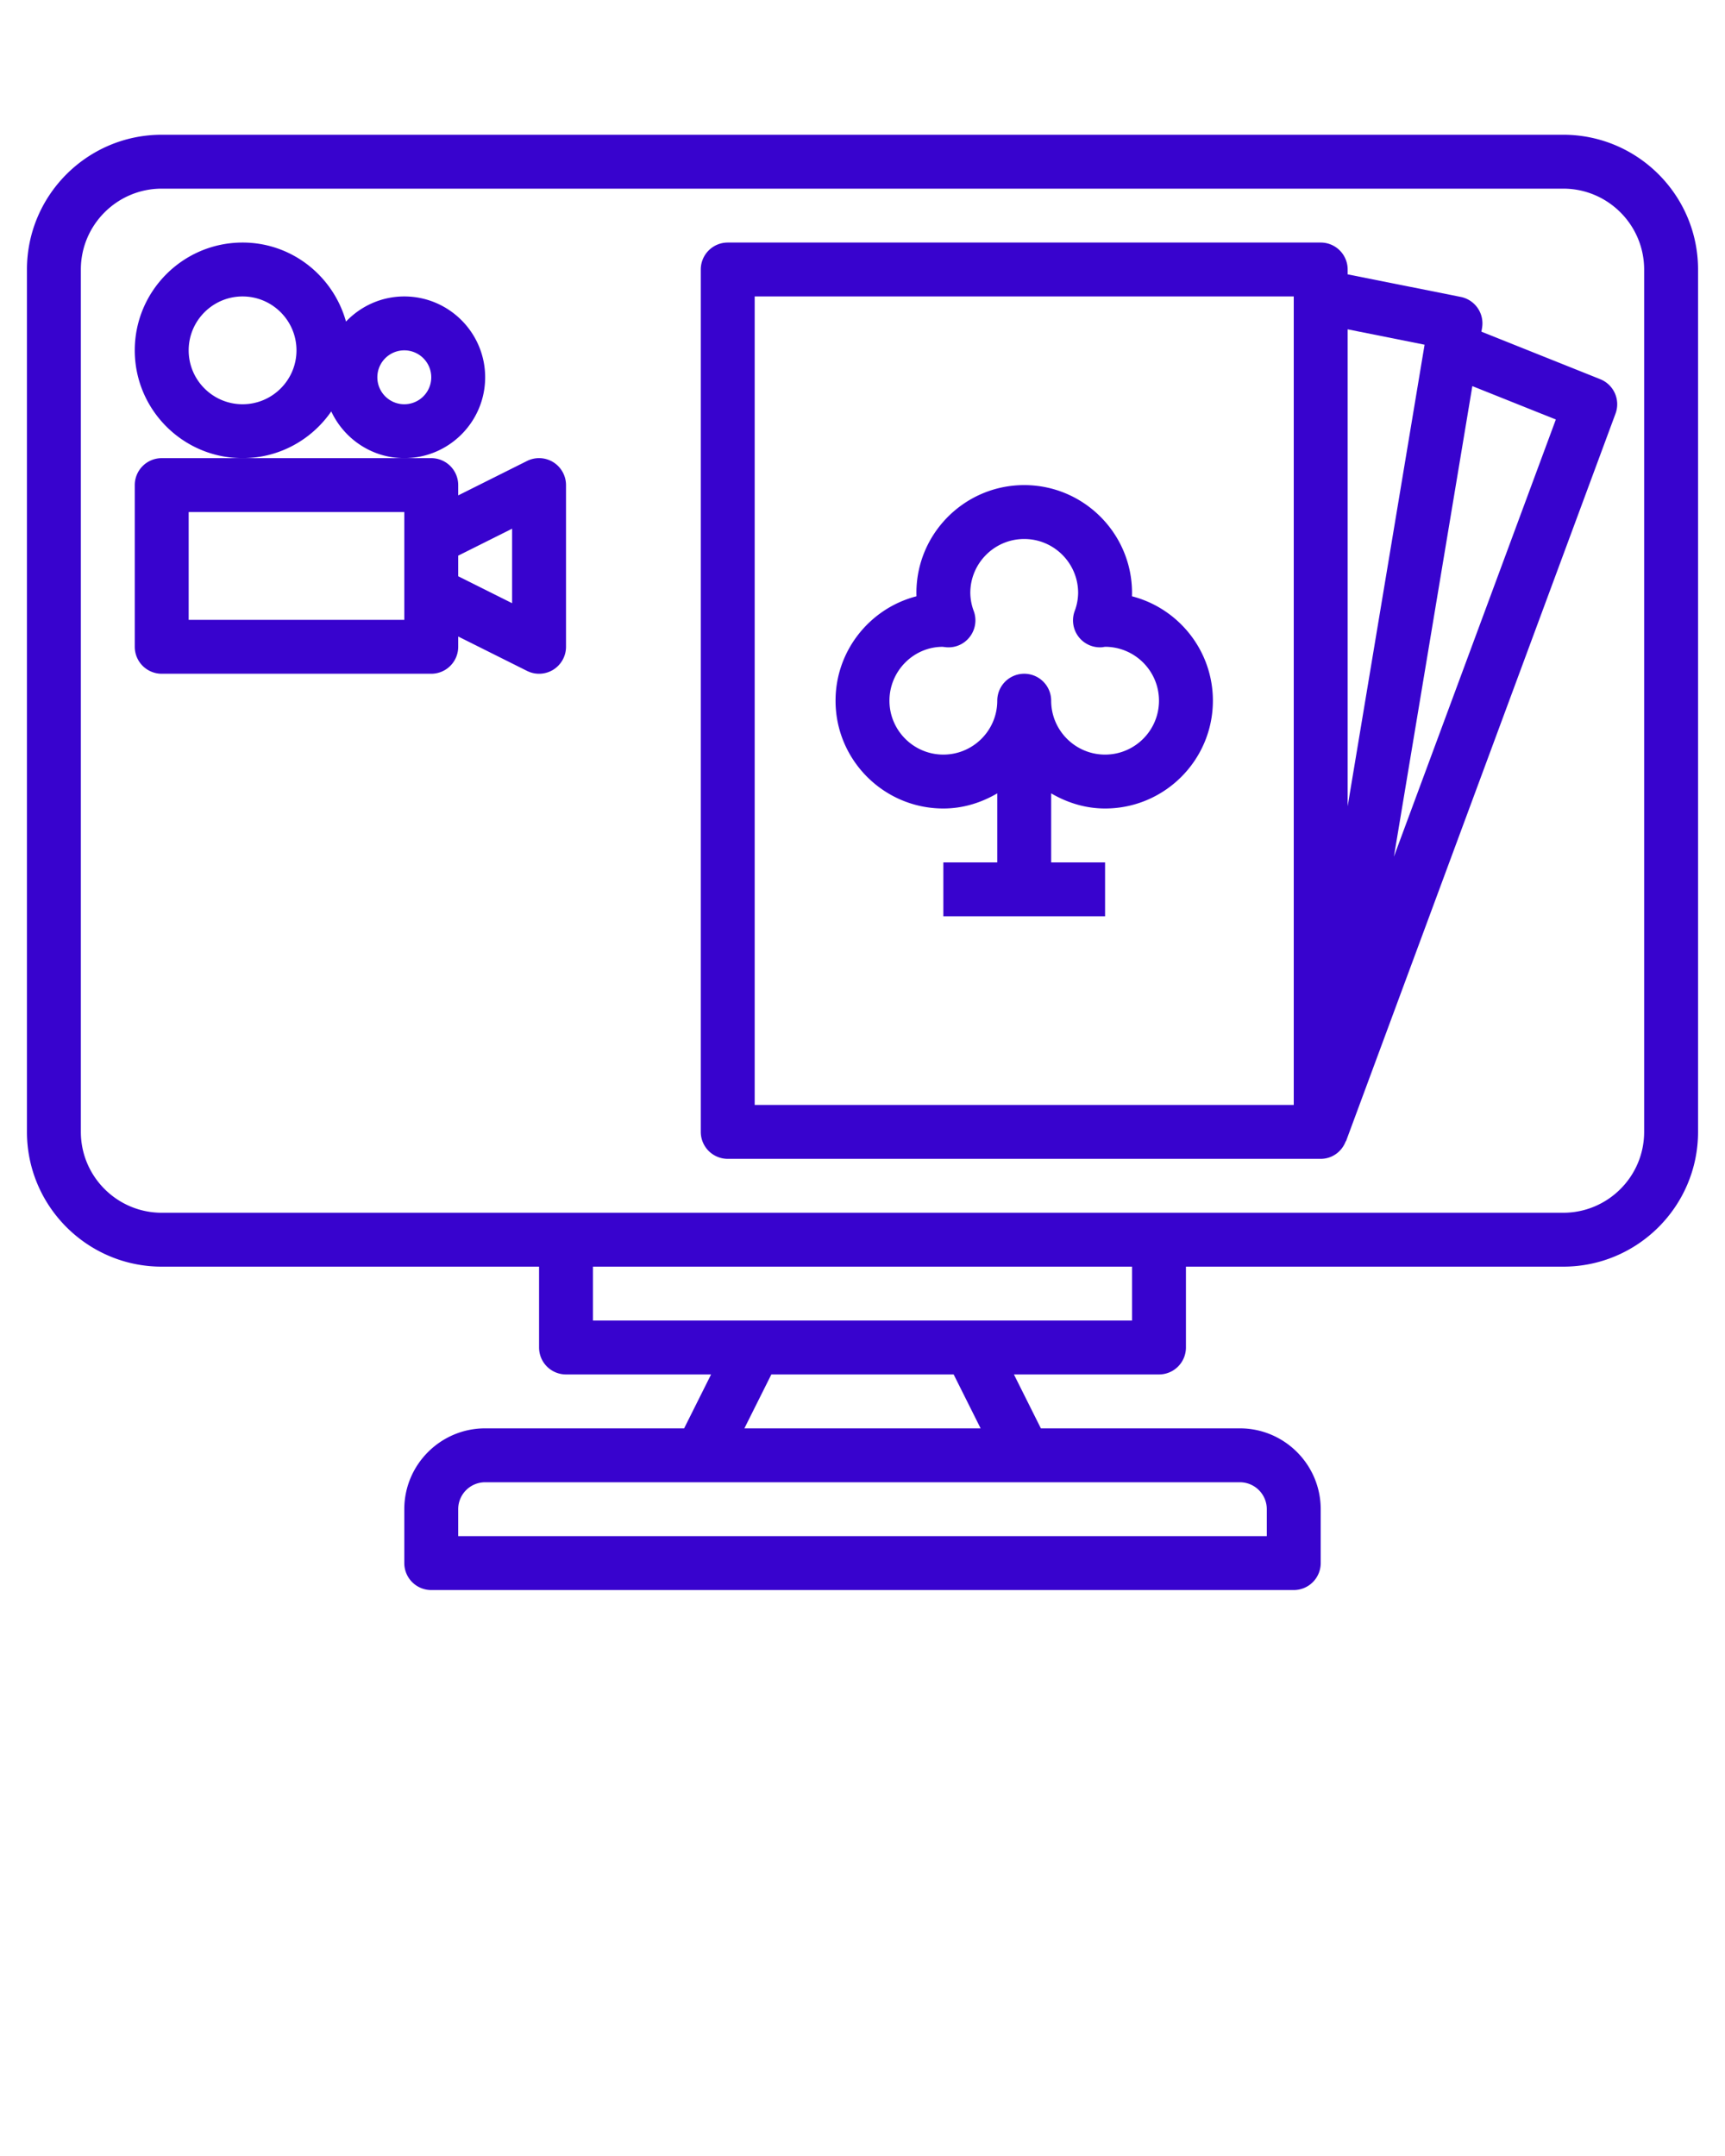
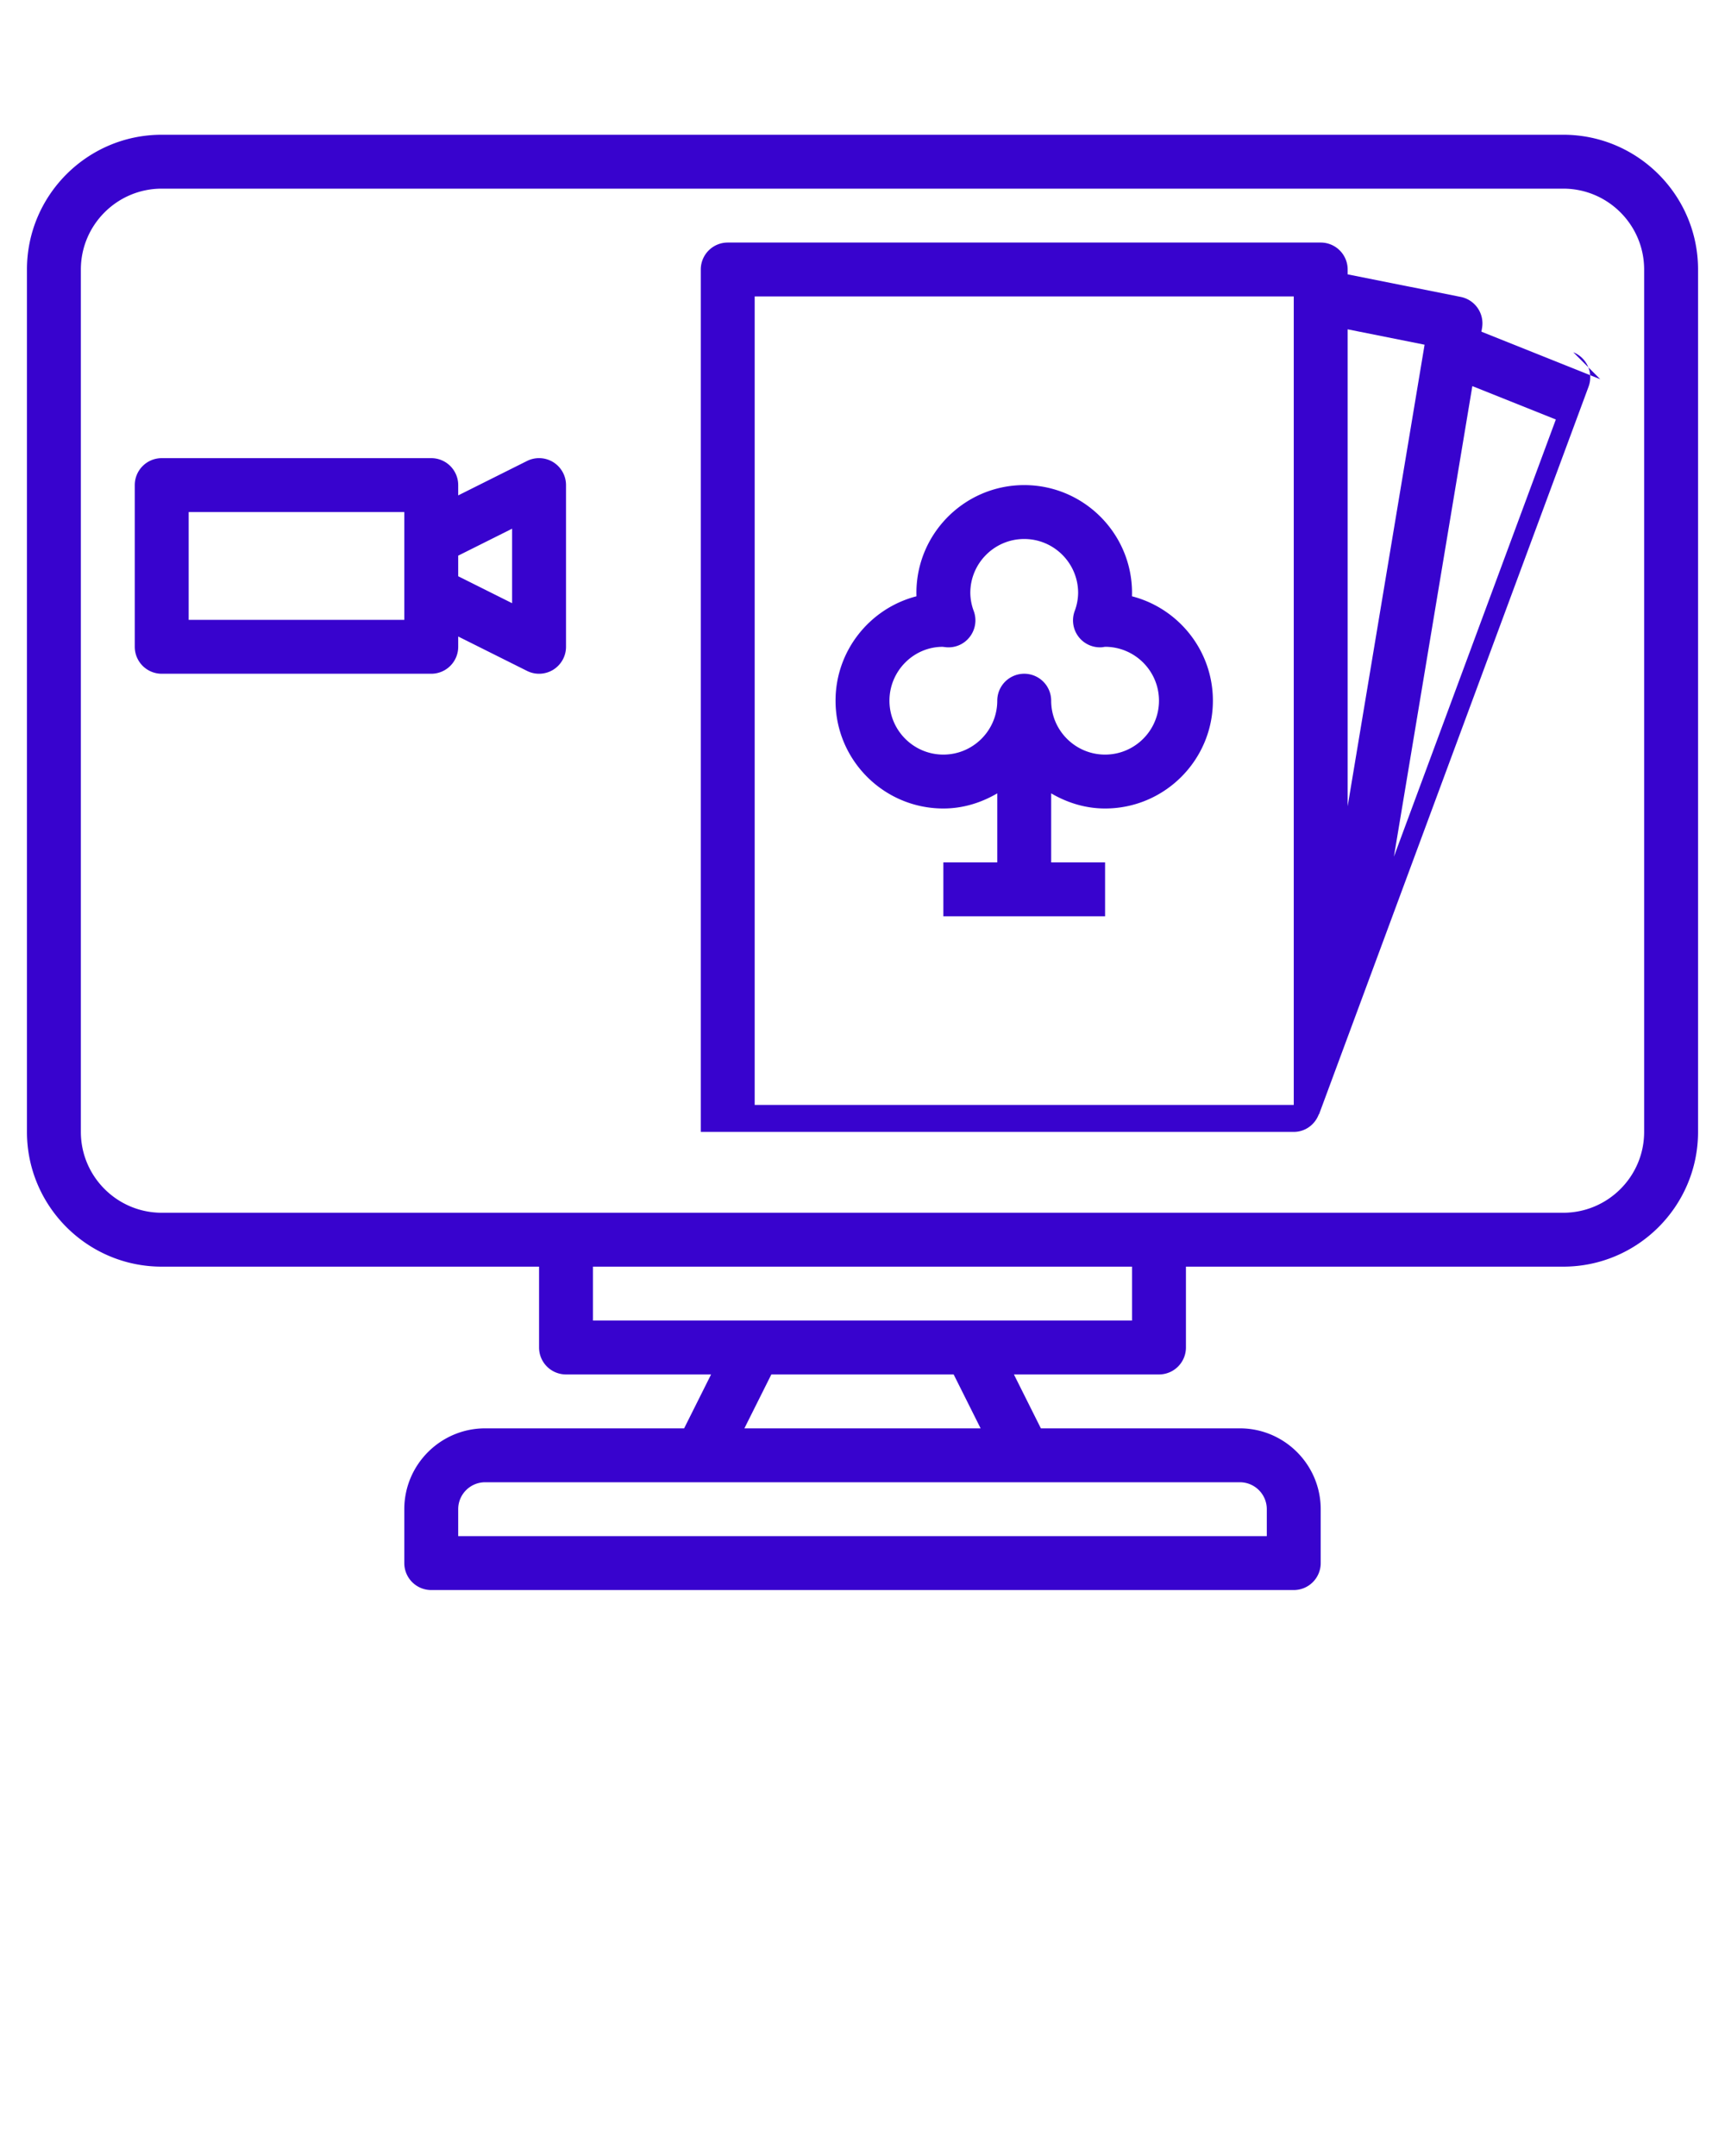
<svg xmlns="http://www.w3.org/2000/svg" viewBox="0 0 64 80" fill="#3803ce">
-   <path d="M58 5H6c-2.757 0-5 2.243-5 5v32c0 2.757 2.243 5 5 5h14v3a1 1 0 0 0 1 1h5.382l-1 2H18c-1.654 0-3 1.346-3 3v2a1 1 0 0 0 1 1h32a1 1 0 0 0 1-1v-2c0-1.654-1.346-3-3-3h-7.382l-1-2H43a1 1 0 0 0 1-1v-3h14c2.757 0 5-2.243 5-5V10c0-2.757-2.243-5-5-5zM47 56v1H17v-1a1 1 0 0 1 1-1h28a1 1 0 0 1 1 1zm-10.618-3h-8.764l1-2h6.764l1 2zM42 49H22v-2h20v2zm19-7c0 1.654-1.346 3-3 3H6c-1.654 0-3-1.346-3-3V10c0-1.654 1.346-3 3-3h52c1.654 0 3 1.346 3 3v32zM35 30c.733 0 1.409-.216 2-.562V32h-2v2h6v-2h-2v-2.562c.591.346 1.267.562 2 .562 2.206 0 4-1.794 4-4 0-1.861-1.278-3.43-3.002-3.874L42 22c0-2.206-1.794-4-4-4s-4 1.794-4 4l.002.126C32.278 22.57 31 24.139 31 26c0 2.206 1.794 4 4 4zm-.027-5.999l.14.016a.99.99 0 0 0 .872-.392 1 1 0 0 0 .145-.945A1.97 1.97 0 0 1 36 22c0-1.103.897-2 2-2s2 .897 2 2a1.97 1.97 0 0 1-.13.68 1 1 0 0 0 1.017 1.337c.021-.002.092-.014.113-.017 1.103 0 2 .897 2 2s-.897 2-2 2-2-.897-2-2a1 1 0 1 0-2 0c0 1.103-.897 2-2 2s-2-.897-2-2 .896-1.999 1.973-1.999zm24.399-9.93l-4.409-1.764.024-.144a1 1 0 0 0-.79-1.145L50 10.18V10a1 1 0 0 0-1-1H27a1 1 0 0 0-1 1v32a1 1 0 0 0 1 1h22c.43 0 .789-.274.93-.655l.008.003 10-27a1 1 0 0 0-.566-1.277zm-6.518-1.28L50 29.918V12.22l2.854.571zM48 41H28V11h20v30zm3.716-9.213l2.91-17.46 3.098 1.239-6.008 16.221zm-31.19-14.638a1 1 0 0 0-.973-.044L17 18.382V18a1 1 0 0 0-1-1h-1-6-3a1 1 0 0 0-1 1v6a1 1 0 0 0 1 1h10a1 1 0 0 0 1-1v-.382l2.553 1.276A.99.99 0 0 0 20 25c.183 0 .365-.05.526-.149.294-.183.474-.504.474-.851v-6c0-.347-.18-.668-.474-.851zM15 23H7v-4h8v4zm4-.618l-2-1v-.764l2-1v2.764z" />
-   <path d="M12.29 15.266C12.769 16.287 13.8 17 15 17c1.654 0 3-1.346 3-3s-1.346-3-3-3c-.851 0-1.617.36-2.163.932C12.366 10.246 10.833 9 9 9c-2.206 0-4 1.794-4 4s1.794 4 4 4c1.364 0 2.568-.688 3.29-1.734zM15 13a1 1 0 1 1 0 2 1 1 0 1 1 0-2zm-6 2c-1.103 0-2-.897-2-2s.897-2 2-2 2 .897 2 2-.897 2-2 2z" />
+   <path d="M58 5H6c-2.757 0-5 2.243-5 5v32c0 2.757 2.243 5 5 5h14v3a1 1 0 0 0 1 1h5.382l-1 2H18c-1.654 0-3 1.346-3 3v2a1 1 0 0 0 1 1h32a1 1 0 0 0 1-1v-2c0-1.654-1.346-3-3-3h-7.382l-1-2H43a1 1 0 0 0 1-1v-3h14c2.757 0 5-2.243 5-5V10c0-2.757-2.243-5-5-5zM47 56v1H17v-1a1 1 0 0 1 1-1h28a1 1 0 0 1 1 1zm-10.618-3h-8.764l1-2h6.764l1 2zM42 49H22v-2h20v2zm19-7c0 1.654-1.346 3-3 3H6c-1.654 0-3-1.346-3-3V10c0-1.654 1.346-3 3-3h52c1.654 0 3 1.346 3 3v32zM35 30c.733 0 1.409-.216 2-.562V32h-2v2h6v-2h-2v-2.562c.591.346 1.267.562 2 .562 2.206 0 4-1.794 4-4 0-1.861-1.278-3.43-3.002-3.874L42 22c0-2.206-1.794-4-4-4s-4 1.794-4 4l.002.126C32.278 22.57 31 24.139 31 26c0 2.206 1.794 4 4 4zm-.027-5.999l.14.016a.99.99 0 0 0 .872-.392 1 1 0 0 0 .145-.945A1.97 1.97 0 0 1 36 22c0-1.103.897-2 2-2s2 .897 2 2a1.97 1.97 0 0 1-.13.68 1 1 0 0 0 1.017 1.337c.021-.002.092-.014.113-.017 1.103 0 2 .897 2 2s-.897 2-2 2-2-.897-2-2a1 1 0 1 0-2 0c0 1.103-.897 2-2 2s-2-.897-2-2 .896-1.999 1.973-1.999zm24.399-9.93l-4.409-1.764.024-.144a1 1 0 0 0-.79-1.145L50 10.18V10a1 1 0 0 0-1-1H27a1 1 0 0 0-1 1v32h22c.43 0 .789-.274.93-.655l.008.003 10-27a1 1 0 0 0-.566-1.277zm-6.518-1.28L50 29.918V12.22l2.854.571zM48 41H28V11h20v30zm3.716-9.213l2.91-17.46 3.098 1.239-6.008 16.221zm-31.19-14.638a1 1 0 0 0-.973-.044L17 18.382V18a1 1 0 0 0-1-1h-1-6-3a1 1 0 0 0-1 1v6a1 1 0 0 0 1 1h10a1 1 0 0 0 1-1v-.382l2.553 1.276A.99.99 0 0 0 20 25c.183 0 .365-.05.526-.149.294-.183.474-.504.474-.851v-6c0-.347-.18-.668-.474-.851zM15 23H7v-4h8v4zm4-.618l-2-1v-.764l2-1v2.764z" />
</svg>